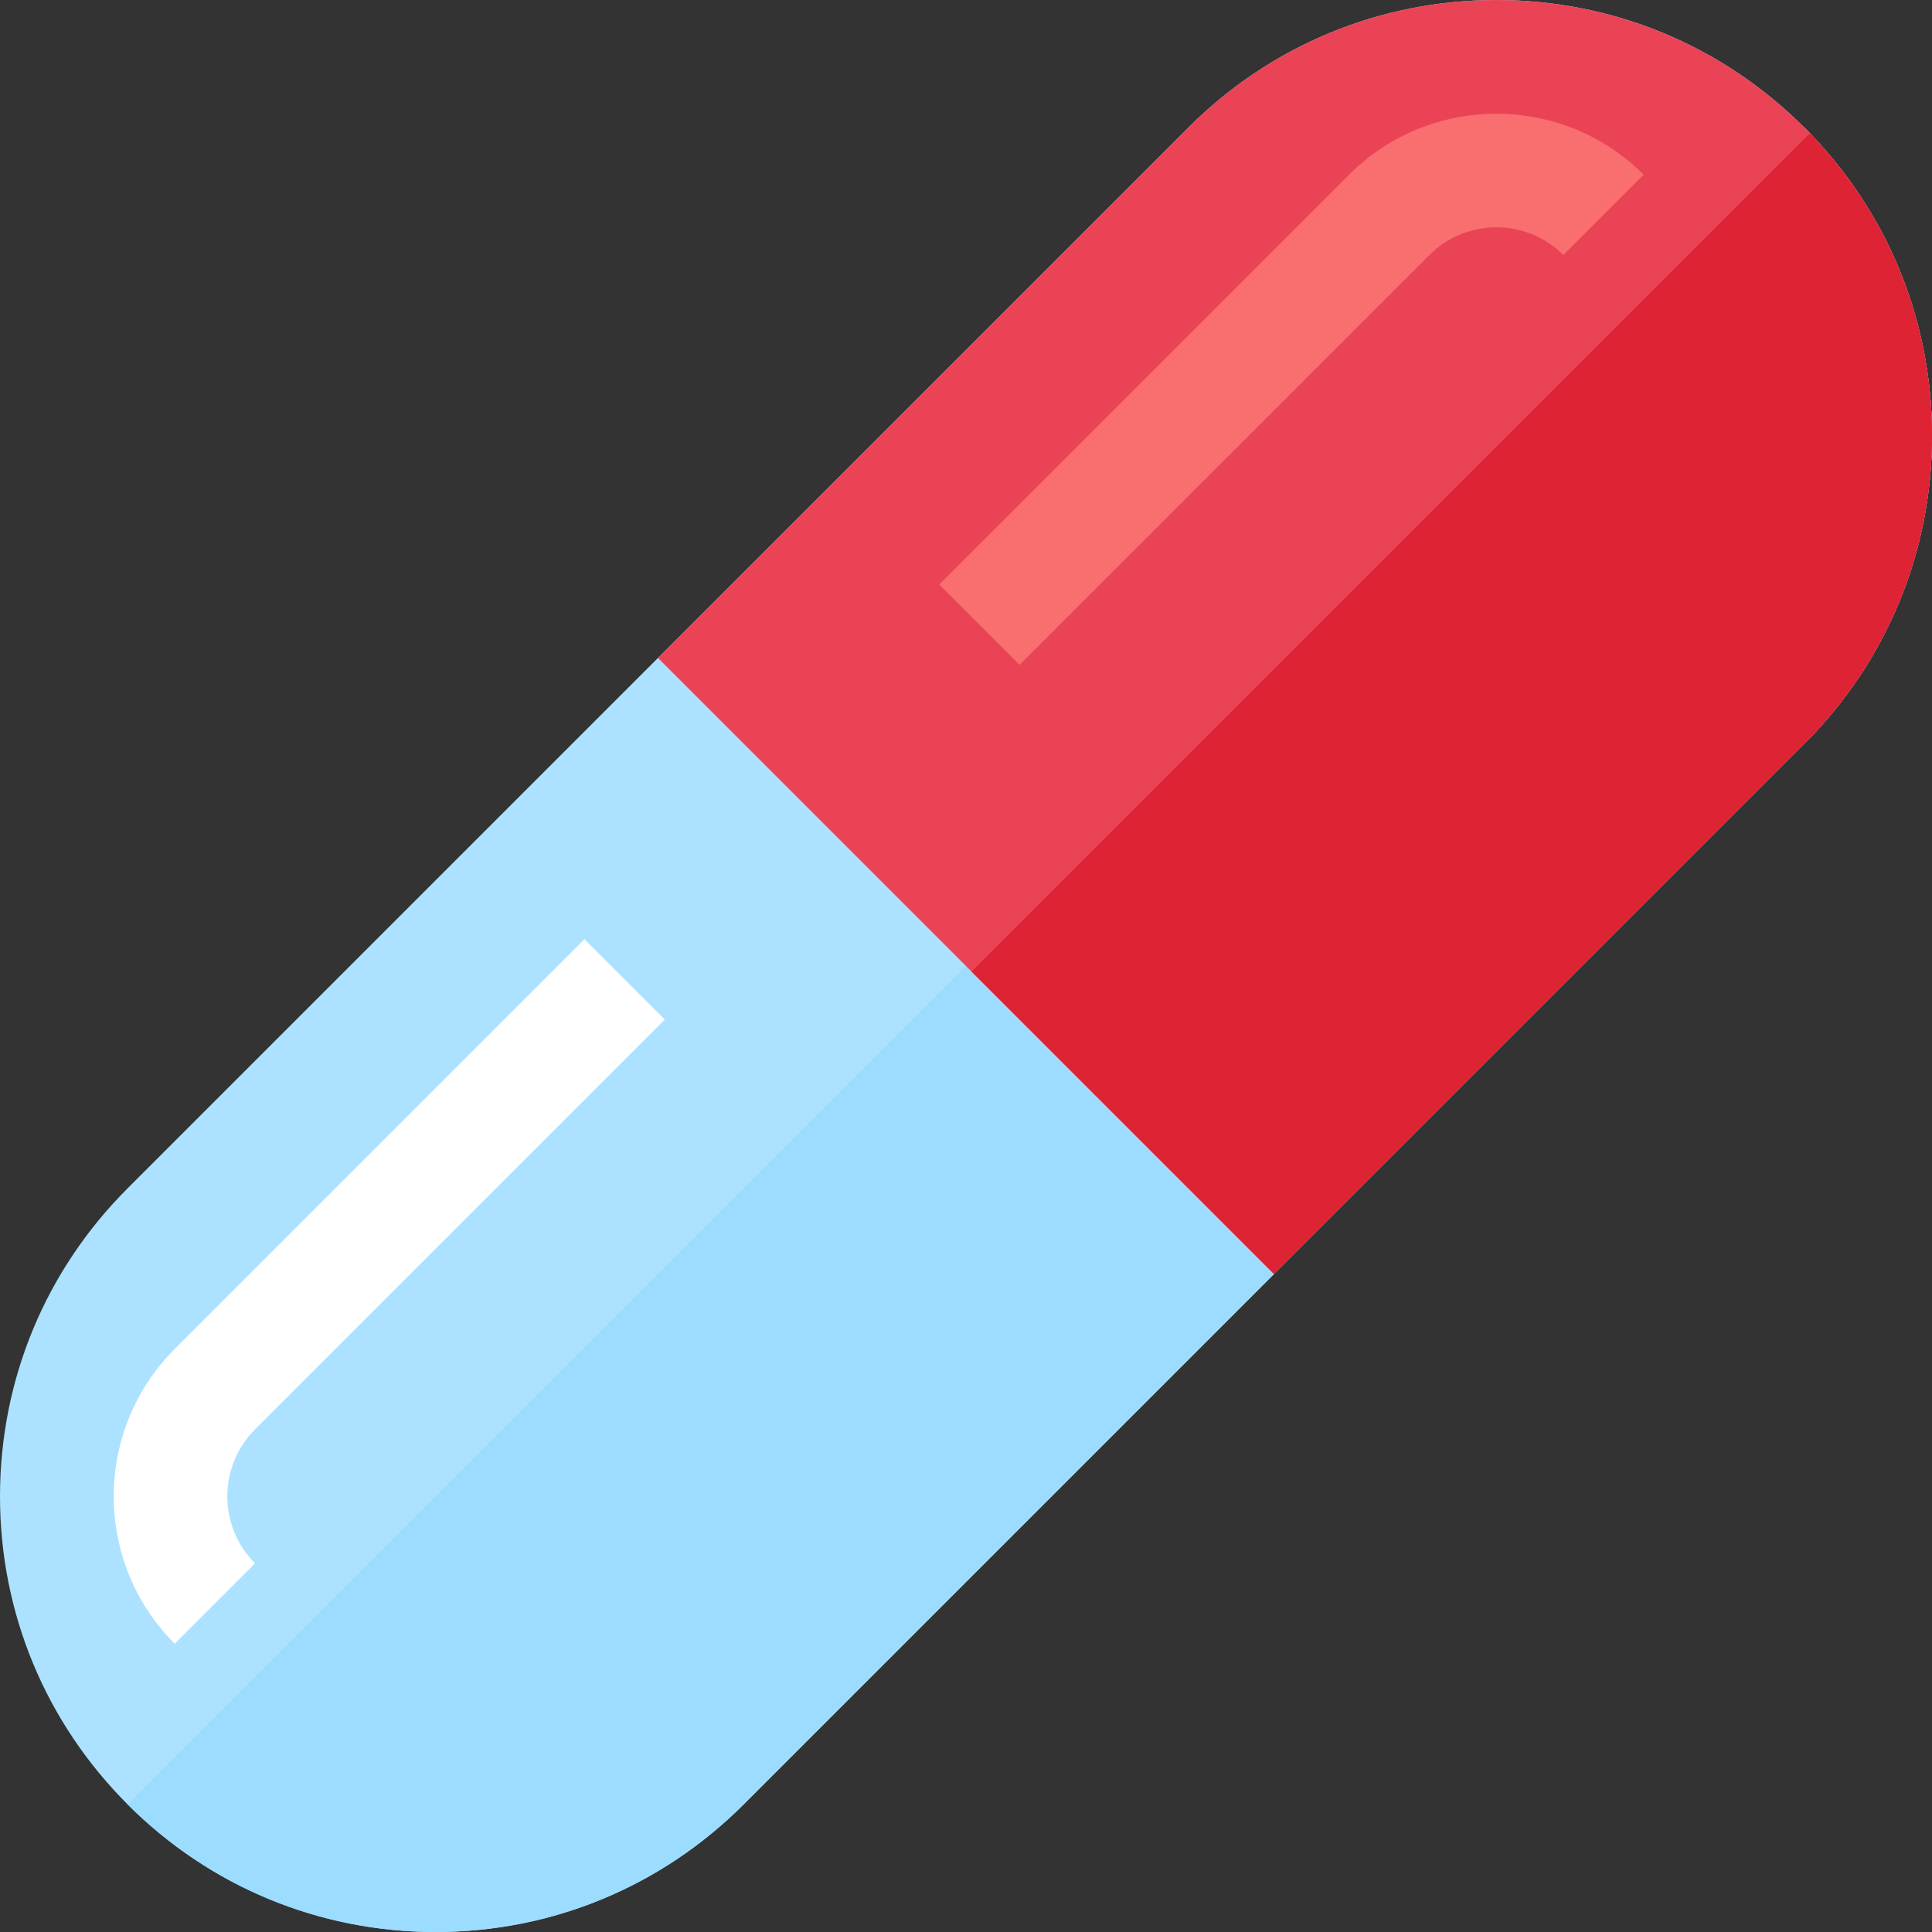
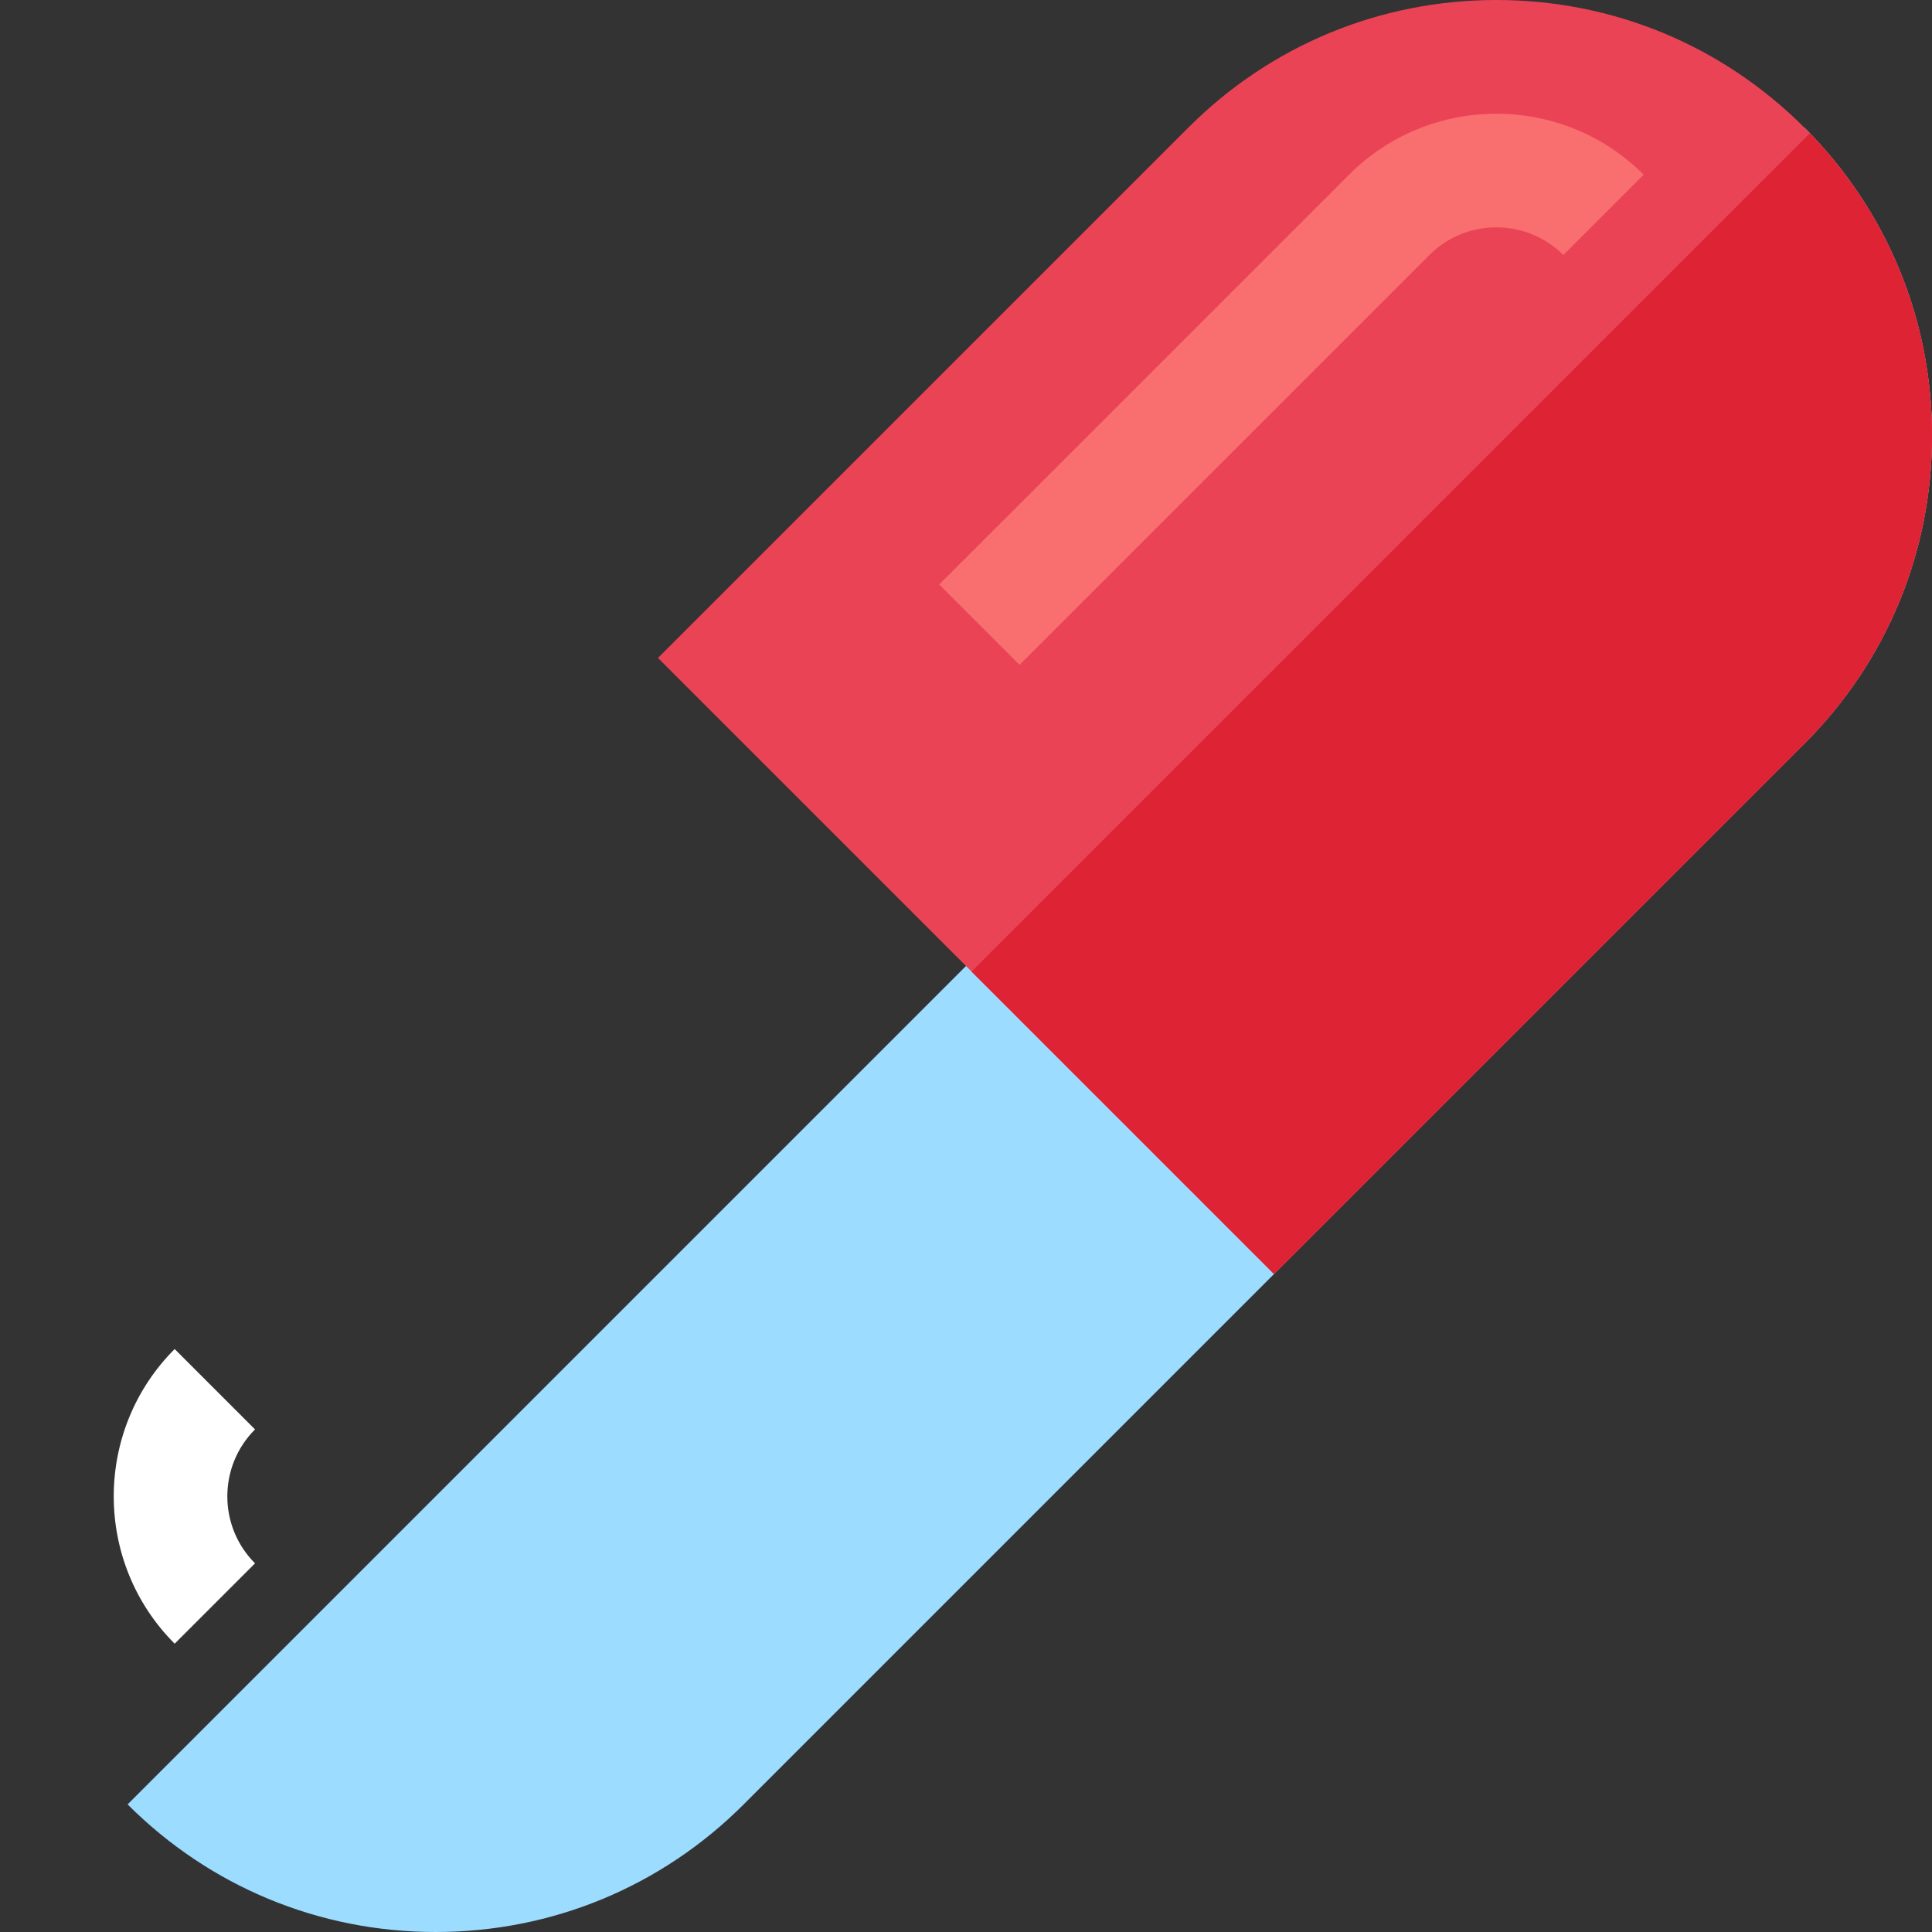
<svg xmlns="http://www.w3.org/2000/svg" id="Capa_1" x="0px" y="0px" viewBox="0 0 512 512" style="enable-background:new 0 0 512 512;" xml:space="preserve">
  <rect x="0" y="0" width="512" height="512" fill="#333333" stroke="none" />
-   <path style="fill:#ACE2FF;" d="M115.448,512c-30.838,0-59.829-12.009-81.633-33.814C12.009,456.38,0,427.389,0,396.552 s12.009-59.829,33.814-81.633L314.918,33.814C336.723,12.009,365.715,0,396.552,0s59.829,12.009,81.634,33.814 C499.991,55.619,512,84.61,512,115.448s-12.009,59.829-33.814,81.633L197.081,478.186C175.277,499.991,146.285,512,115.448,512z" />
  <path style="fill:#9CDCFF;" d="M478.186,33.814L33.814,478.186l0,0C55.619,499.991,84.61,512,115.448,512 s59.829-12.009,81.633-33.814l281.104-281.104c21.806-21.806,33.814-50.797,33.814-81.633S499.99,55.619,478.186,33.814 L478.186,33.814z" />
  <path style="fill:#EA4356;" d="M512,115.448c0-30.838-12.009-59.829-33.814-81.633C456.38,12.009,427.389,0,396.552,0 s-59.829,12.009-81.633,33.814L174.366,174.366l163.267,163.268l140.552-140.552C499.991,175.277,512,146.285,512,115.448z" />
  <path style="fill:#DD2334;" d="M479.651,35.315L257.483,257.482l80.151,80.151l140.552-140.552 C499.991,175.276,512,146.284,512,115.448C512,85.311,500.525,56.941,479.651,35.315z" />
-   <path style="fill:#FFFFFF;" d="M46.288,435.594c-21.527-21.528-21.527-56.556,0-78.084l108.609-108.609l21.296,21.296 L67.584,378.806c-9.785,9.786-9.785,25.708,0,35.493L46.288,435.594z" />
+   <path style="fill:#FFFFFF;" d="M46.288,435.594c-21.527-21.528-21.527-56.556,0-78.084l21.296,21.296 L67.584,378.806c-9.785,9.786-9.785,25.708,0,35.493L46.288,435.594z" />
  <path style="fill:#F96E6E;" d="M270.197,176.193l-21.296-21.296L357.51,46.288c21.526-21.527,56.556-21.527,78.084,0l-21.296,21.297 c-9.787-9.787-25.708-9.785-35.493,0L270.197,176.193z" />
  <g> </g>
  <g> </g>
  <g> </g>
  <g> </g>
  <g> </g>
  <g> </g>
  <g> </g>
  <g> </g>
  <g> </g>
  <g> </g>
  <g> </g>
  <g> </g>
  <g> </g>
  <g> </g>
  <g> </g>
</svg>